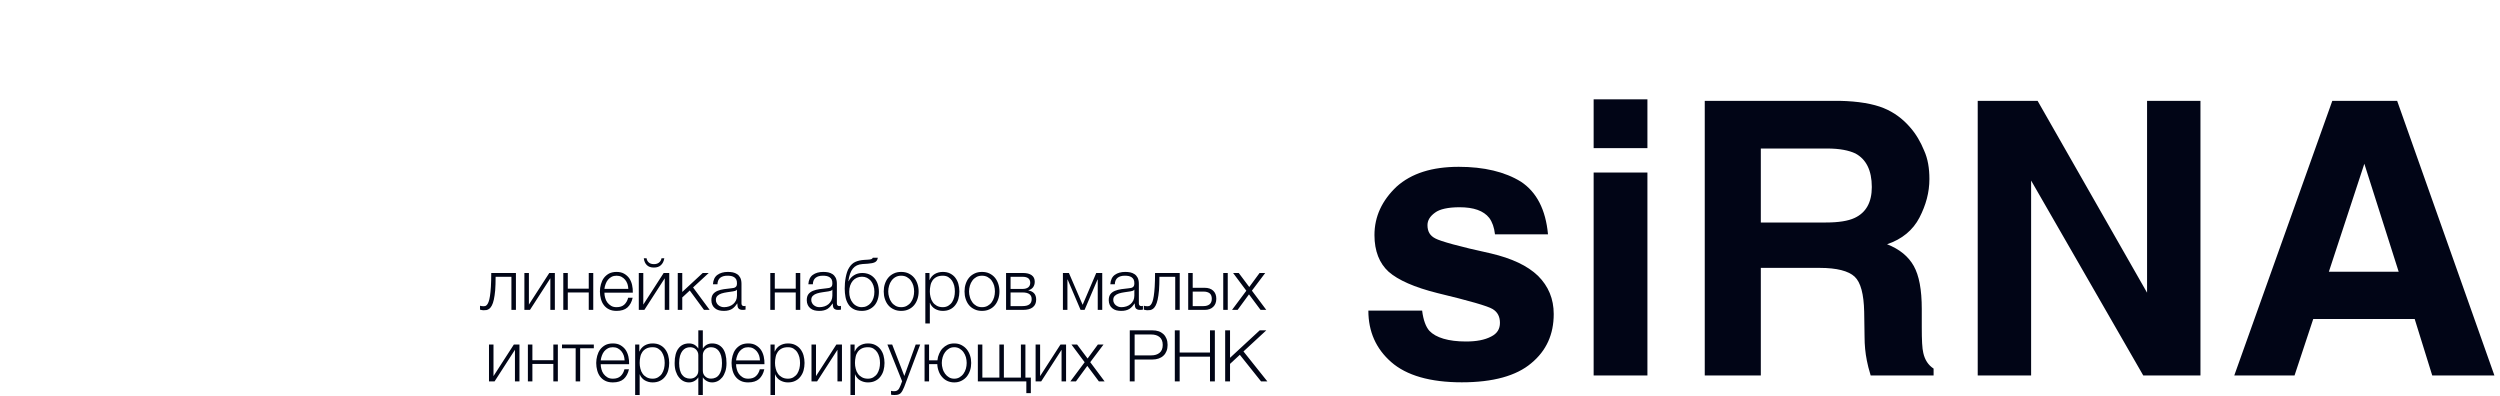
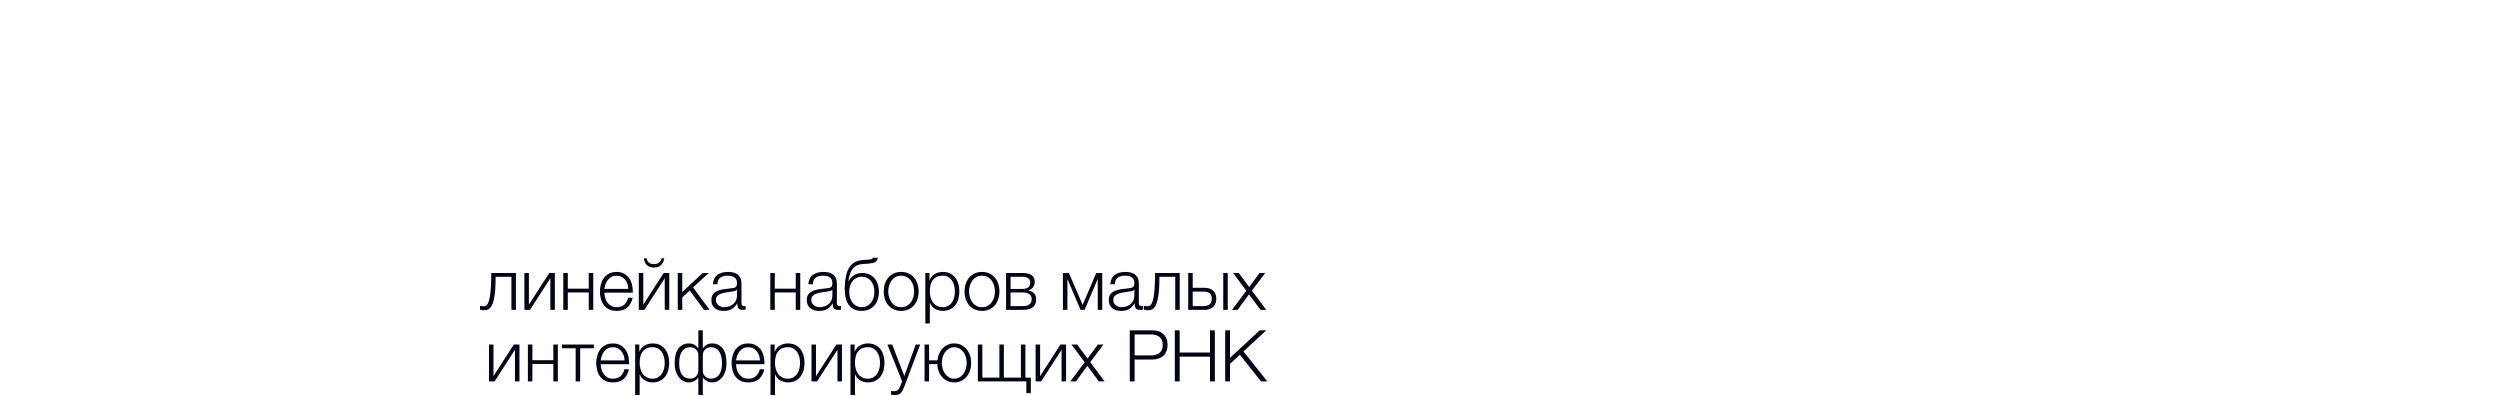
<svg xmlns="http://www.w3.org/2000/svg" width="839" height="133" viewBox="0 0 839 133" fill="none">
-   <path d="M477.269 104.24C477.653 107.44 478.549 109.744 479.701 111.024C481.877 113.328 486.101 114.608 491.989 114.608C495.445 114.608 498.261 114.096 500.437 112.944C502.485 111.92 503.381 110.384 503.381 108.336C503.381 106.288 502.613 104.752 500.949 103.728C499.285 102.704 493.013 100.912 482.389 98.352C474.709 96.432 469.205 94 466.005 91.184C462.933 88.368 461.269 84.272 461.269 78.896C461.269 72.624 463.829 67.248 468.693 62.64C473.685 58.16 480.597 55.984 489.557 55.984C498.005 55.984 505.045 57.648 510.421 60.976C515.669 64.432 518.741 70.32 519.509 78.64H501.717C501.461 76.336 500.821 74.544 499.797 73.136C497.877 70.704 494.549 69.552 489.813 69.552C485.973 69.552 483.157 70.192 481.621 71.344C479.829 72.624 479.061 74.032 479.061 75.568C479.061 77.744 479.957 79.152 481.749 80.048C483.413 80.944 489.685 82.736 500.309 85.04C507.349 86.704 512.597 89.136 516.181 92.592C519.637 96.048 521.429 100.272 521.429 105.392C521.429 112.176 518.997 117.68 513.877 121.904C508.885 126.128 501.077 128.304 490.581 128.304C479.957 128.304 472.021 126 466.901 121.52C461.781 117.04 459.221 111.28 459.221 104.24H477.269ZM534.826 33.328H552.874V49.712H534.826V33.328ZM552.874 126H534.826V57.904H552.874V126ZM632.147 36.272C635.603 37.68 638.547 39.856 640.979 42.672C643.027 44.976 644.563 47.664 645.715 50.48C646.995 53.296 647.507 56.496 647.507 60.08C647.507 64.56 646.355 68.784 644.179 73.008C642.003 77.232 638.291 80.304 633.299 81.968C637.523 83.632 640.467 86.064 642.259 89.264C644.051 92.464 644.947 97.2 644.947 103.728V109.872C644.947 114.096 645.075 116.912 645.459 118.448C645.971 120.752 647.123 122.544 648.915 123.696V126H627.795C627.155 123.952 626.771 122.288 626.515 121.008C626.003 118.448 625.747 115.76 625.747 113.072L625.619 104.624C625.491 98.736 624.467 94.768 622.419 92.848C620.371 90.928 616.403 89.904 610.771 89.904H590.931V126H572.115V33.84H617.299C623.699 33.968 628.691 34.864 632.147 36.272ZM612.691 74.672C617.043 74.672 620.243 74.16 622.419 73.136C626.259 71.344 628.179 67.888 628.179 62.768C628.179 57.136 626.259 53.424 622.675 51.504C620.499 50.48 617.427 49.84 613.203 49.84H590.931V74.672H612.691ZM720.554 98.224V33.84H738.474V126H719.274L681.642 60.592V126H663.722V33.84H683.818L720.554 98.224ZM837.121 126H816.257L810.369 107.056H776.321L770.049 126H749.825L782.721 33.84H804.481L837.121 126ZM793.473 54.96L781.569 91.184H804.993L793.473 54.96Z" fill="#010516" />
  <path d="M162.296 104.12C162.224 104.12 162.128 104.12 162.008 104.096L161.672 104.048C161.552 104.024 161.432 104.024 161.336 103.976C161.216 103.952 161.144 103.952 161.096 103.928V102.608C161.216 102.656 161.408 102.704 161.672 102.728C161.936 102.752 162.152 102.776 162.32 102.776C162.488 102.776 162.656 102.752 162.848 102.704C163.04 102.656 163.232 102.512 163.424 102.296C163.616 102.08 163.808 101.744 163.976 101.288C164.144 100.832 164.312 100.184 164.432 99.344C164.552 98.528 164.672 97.496 164.744 96.224C164.816 94.976 164.864 93.44 164.864 91.616H173.144V104H171.632V92.888H166.328C166.328 94.688 166.28 96.2 166.184 97.448C166.064 98.696 165.92 99.728 165.728 100.568C165.536 101.408 165.32 102.056 165.056 102.536C164.792 103.016 164.528 103.376 164.24 103.592C163.928 103.832 163.616 103.976 163.304 104.048C162.968 104.096 162.632 104.12 162.296 104.12ZM177.498 102.224L184.338 91.616H186.21V104H184.698V93.392L177.858 104H175.986V91.616H177.498V102.224ZM190.553 96.872H197.585V91.616H199.097V104H197.585V98.144H190.553V104H189.041V91.616H190.553V96.872ZM206.924 104.336C205.94 104.336 205.076 104.168 204.38 103.808C203.684 103.472 203.108 102.992 202.652 102.392C202.196 101.792 201.884 101.12 201.668 100.328C201.452 99.536 201.332 98.696 201.332 97.808C201.332 96.992 201.452 96.2 201.668 95.408C201.884 94.616 202.196 93.92 202.652 93.296C203.108 92.696 203.684 92.192 204.38 91.808C205.076 91.448 205.94 91.256 206.924 91.256C207.908 91.256 208.772 91.448 209.468 91.856C210.164 92.264 210.74 92.768 211.196 93.416C211.628 94.064 211.94 94.808 212.132 95.648C212.324 96.488 212.396 97.352 212.372 98.216H202.844C202.844 98.768 202.916 99.344 203.084 99.92C203.228 100.496 203.468 101.024 203.804 101.48C204.14 101.936 204.572 102.32 205.076 102.632C205.58 102.944 206.204 103.088 206.924 103.088C208.028 103.088 208.892 102.8 209.516 102.224C210.14 101.648 210.572 100.88 210.812 99.92H212.324C212.012 101.336 211.412 102.416 210.572 103.184C209.708 103.952 208.484 104.336 206.924 104.336ZM210.86 96.944C210.836 96.368 210.74 95.816 210.572 95.288C210.38 94.76 210.116 94.28 209.78 93.872C209.444 93.464 209.036 93.152 208.556 92.888C208.076 92.648 207.524 92.528 206.924 92.528C206.3 92.528 205.748 92.648 205.268 92.888C204.788 93.152 204.38 93.464 204.044 93.872C203.708 94.28 203.444 94.76 203.252 95.288C203.036 95.84 202.916 96.392 202.844 96.944H210.86ZM219.441 89.792C218.433 89.792 217.641 89.528 217.089 88.976C216.537 88.448 216.177 87.68 216.057 86.672H216.993C217.065 87.272 217.329 87.752 217.761 88.112C218.169 88.472 218.745 88.64 219.465 88.64C220.161 88.64 220.713 88.472 221.169 88.112C221.601 87.776 221.889 87.296 222.009 86.672H222.945C222.777 87.68 222.393 88.448 221.817 88.976C221.241 89.528 220.449 89.792 219.441 89.792ZM215.889 102.224L222.729 91.616H224.601V104H223.089V93.392L216.249 104H214.377V91.616H215.889V102.224ZM228.968 97.976L235.832 91.616H237.848L232.592 96.464L238.16 104H236.264L231.488 97.496L228.968 99.824V104H227.456V91.616H228.968V97.976ZM242.889 104.336C242.313 104.336 241.785 104.264 241.281 104.144C240.777 104 240.321 103.784 239.961 103.472C239.577 103.184 239.289 102.8 239.073 102.344C238.857 101.888 238.737 101.36 238.737 100.736C238.737 99.872 238.929 99.2 239.313 98.696C239.697 98.216 240.201 97.856 240.849 97.592C241.473 97.328 242.193 97.16 242.985 97.04L245.385 96.752C245.697 96.728 245.961 96.68 246.225 96.632C246.465 96.584 246.657 96.488 246.825 96.368C246.993 96.248 247.113 96.104 247.209 95.888C247.281 95.672 247.329 95.408 247.329 95.072C247.329 94.568 247.257 94.136 247.089 93.8C246.921 93.488 246.681 93.224 246.393 93.032C246.081 92.84 245.745 92.696 245.361 92.624C244.953 92.552 244.545 92.528 244.089 92.528C243.129 92.528 242.337 92.744 241.737 93.2C241.137 93.656 240.801 94.4 240.777 95.408H239.265C239.361 93.944 239.865 92.888 240.777 92.24C241.665 91.592 242.841 91.256 244.281 91.256C244.833 91.256 245.361 91.304 245.913 91.4C246.465 91.52 246.945 91.712 247.377 92C247.809 92.288 248.169 92.696 248.433 93.2C248.697 93.728 248.841 94.4 248.841 95.24V101.816C248.841 102.416 249.129 102.728 249.729 102.728C249.921 102.728 250.089 102.704 250.209 102.632V103.904L249.753 103.976C249.609 104 249.441 104 249.225 104C248.841 104 248.529 103.952 248.313 103.832C248.073 103.736 247.881 103.592 247.761 103.4C247.641 103.208 247.545 102.968 247.521 102.704C247.473 102.44 247.449 102.152 247.449 101.84H247.401C247.137 102.248 246.849 102.584 246.585 102.896C246.297 103.208 245.985 103.472 245.649 103.688C245.289 103.904 244.905 104.048 244.449 104.168C243.993 104.288 243.489 104.336 242.889 104.336ZM243.009 103.088C243.585 103.088 244.137 102.992 244.665 102.824C245.193 102.656 245.649 102.392 246.057 102.056C246.441 101.72 246.753 101.312 246.993 100.832C247.209 100.352 247.329 99.8 247.329 99.2V97.232H247.281C247.185 97.4 246.993 97.544 246.729 97.616C246.465 97.688 246.225 97.76 246.009 97.784C245.361 97.904 244.713 98 244.041 98.072C243.345 98.168 242.721 98.312 242.169 98.48C241.617 98.648 241.161 98.912 240.801 99.248C240.441 99.584 240.249 100.04 240.249 100.64C240.249 101.024 240.321 101.36 240.489 101.648C240.633 101.96 240.825 102.2 241.089 102.416C241.353 102.632 241.641 102.8 241.977 102.92C242.289 103.04 242.649 103.088 243.009 103.088ZM260.022 96.872H267.054V91.616H268.566V104H267.054V98.144H260.022V104H258.51V91.616H260.022V96.872ZM274.904 104.336C274.328 104.336 273.8 104.264 273.296 104.144C272.792 104 272.336 103.784 271.976 103.472C271.592 103.184 271.304 102.8 271.088 102.344C270.872 101.888 270.752 101.36 270.752 100.736C270.752 99.872 270.944 99.2 271.328 98.696C271.712 98.216 272.216 97.856 272.864 97.592C273.488 97.328 274.208 97.16 275 97.04L277.4 96.752C277.712 96.728 277.976 96.68 278.24 96.632C278.48 96.584 278.672 96.488 278.84 96.368C279.008 96.248 279.128 96.104 279.224 95.888C279.296 95.672 279.344 95.408 279.344 95.072C279.344 94.568 279.272 94.136 279.104 93.8C278.936 93.488 278.696 93.224 278.408 93.032C278.096 92.84 277.76 92.696 277.376 92.624C276.968 92.552 276.56 92.528 276.104 92.528C275.144 92.528 274.352 92.744 273.752 93.2C273.152 93.656 272.816 94.4 272.792 95.408H271.28C271.376 93.944 271.88 92.888 272.792 92.24C273.68 91.592 274.856 91.256 276.296 91.256C276.848 91.256 277.376 91.304 277.928 91.4C278.48 91.52 278.96 91.712 279.392 92C279.824 92.288 280.184 92.696 280.448 93.2C280.712 93.728 280.856 94.4 280.856 95.24V101.816C280.856 102.416 281.144 102.728 281.744 102.728C281.936 102.728 282.104 102.704 282.224 102.632V103.904L281.768 103.976C281.624 104 281.456 104 281.24 104C280.856 104 280.544 103.952 280.328 103.832C280.088 103.736 279.896 103.592 279.776 103.4C279.656 103.208 279.56 102.968 279.536 102.704C279.488 102.44 279.464 102.152 279.464 101.84H279.416C279.152 102.248 278.864 102.584 278.6 102.896C278.312 103.208 278 103.472 277.664 103.688C277.304 103.904 276.92 104.048 276.464 104.168C276.008 104.288 275.504 104.336 274.904 104.336ZM275.024 103.088C275.6 103.088 276.152 102.992 276.68 102.824C277.208 102.656 277.664 102.392 278.072 102.056C278.456 101.72 278.768 101.312 279.008 100.832C279.224 100.352 279.344 99.8 279.344 99.2V97.232H279.296C279.2 97.4 279.008 97.544 278.744 97.616C278.48 97.688 278.24 97.76 278.024 97.784C277.376 97.904 276.728 98 276.056 98.072C275.36 98.168 274.736 98.312 274.184 98.48C273.632 98.648 273.176 98.912 272.816 99.248C272.456 99.584 272.264 100.04 272.264 100.64C272.264 101.024 272.336 101.36 272.504 101.648C272.648 101.96 272.84 102.2 273.104 102.416C273.368 102.632 273.656 102.8 273.992 102.92C274.304 103.04 274.664 103.088 275.024 103.088ZM289.222 104.336C288.094 104.336 287.158 104.12 286.414 103.712C285.67 103.304 285.094 102.752 284.662 102.056C284.23 101.36 283.918 100.568 283.75 99.68C283.582 98.792 283.486 97.856 283.486 96.896C283.486 96.296 283.51 95.672 283.558 95.024C283.606 94.376 283.702 93.752 283.822 93.104C283.942 92.48 284.086 91.88 284.278 91.304C284.47 90.728 284.71 90.2 285.022 89.744C285.574 88.88 286.246 88.256 287.038 87.896C287.83 87.536 288.814 87.296 289.99 87.224L291.142 87.152C291.79 87.128 292.222 87.056 292.438 86.96C292.654 86.864 292.822 86.72 292.918 86.504H294.598C294.478 87.248 294.142 87.728 293.638 87.992C293.11 88.256 292.318 88.424 291.262 88.496L289.438 88.616C288.022 88.712 286.966 89.216 286.222 90.128C285.478 91.04 284.974 92.456 284.71 94.376H284.782C285.19 93.536 285.814 92.864 286.63 92.36C287.446 91.856 288.358 91.616 289.366 91.616C290.206 91.616 290.95 91.76 291.646 92.048C292.318 92.336 292.894 92.744 293.398 93.296C293.902 93.848 294.286 94.496 294.55 95.288C294.814 96.08 294.958 96.944 294.958 97.928C294.958 98.888 294.814 99.752 294.55 100.544C294.286 101.336 293.902 102.032 293.398 102.584C292.894 103.136 292.27 103.568 291.574 103.88C290.878 104.192 290.086 104.336 289.222 104.336ZM289.222 103.088C289.822 103.088 290.398 102.968 290.926 102.704C291.43 102.464 291.886 102.104 292.27 101.648C292.63 101.192 292.918 100.664 293.134 100.016C293.35 99.392 293.446 98.696 293.446 97.928C293.446 97.184 293.35 96.488 293.134 95.864C292.918 95.24 292.63 94.712 292.27 94.256C291.886 93.824 291.454 93.488 290.95 93.224C290.446 92.984 289.894 92.864 289.294 92.864C288.646 92.864 288.07 92.984 287.542 93.224C287.014 93.464 286.558 93.8 286.198 94.232C285.814 94.688 285.526 95.216 285.31 95.84C285.094 96.464 284.998 97.16 284.998 97.928C284.998 98.696 285.094 99.392 285.31 100.016C285.526 100.664 285.814 101.192 286.198 101.648C286.558 102.104 287.014 102.464 287.542 102.704C288.046 102.968 288.622 103.088 289.222 103.088ZM302.438 104.336C301.502 104.336 300.662 104.168 299.942 103.808C299.198 103.472 298.598 103.016 298.094 102.416C297.59 101.816 297.23 101.12 296.966 100.328C296.702 99.536 296.582 98.696 296.582 97.808C296.582 96.92 296.702 96.08 296.966 95.288C297.23 94.496 297.59 93.8 298.094 93.2C298.598 92.6 299.198 92.144 299.942 91.784C300.662 91.424 301.502 91.256 302.438 91.256C303.374 91.256 304.214 91.424 304.958 91.784C305.678 92.144 306.278 92.6 306.782 93.2C307.286 93.8 307.646 94.496 307.91 95.288C308.174 96.08 308.294 96.92 308.294 97.808C308.294 98.696 308.174 99.536 307.91 100.328C307.646 101.12 307.286 101.816 306.782 102.416C306.278 103.016 305.678 103.472 304.958 103.808C304.214 104.168 303.374 104.336 302.438 104.336ZM302.438 103.088C303.158 103.088 303.782 102.944 304.334 102.632C304.886 102.32 305.342 101.936 305.702 101.432C306.062 100.928 306.326 100.376 306.518 99.728C306.686 99.104 306.782 98.456 306.782 97.808C306.782 97.16 306.686 96.512 306.518 95.864C306.326 95.24 306.062 94.688 305.702 94.184C305.342 93.68 304.886 93.296 304.334 92.984C303.782 92.672 303.158 92.528 302.438 92.528C301.718 92.528 301.094 92.672 300.542 92.984C299.99 93.296 299.558 93.68 299.198 94.184C298.838 94.688 298.55 95.24 298.382 95.864C298.19 96.512 298.094 97.16 298.094 97.808C298.094 98.456 298.19 99.104 298.382 99.728C298.55 100.376 298.838 100.928 299.198 101.432C299.558 101.936 299.99 102.32 300.542 102.632C301.094 102.944 301.718 103.088 302.438 103.088ZM311.934 93.968H311.982C312.342 93.104 312.918 92.432 313.71 91.952C314.502 91.496 315.39 91.256 316.398 91.256C317.334 91.256 318.174 91.424 318.87 91.784C319.566 92.144 320.142 92.6 320.598 93.2C321.054 93.8 321.414 94.496 321.63 95.288C321.846 96.08 321.966 96.92 321.966 97.808C321.966 98.696 321.846 99.536 321.63 100.328C321.414 101.12 321.054 101.792 320.598 102.392C320.142 102.992 319.566 103.472 318.87 103.808C318.174 104.168 317.334 104.336 316.398 104.336C315.942 104.336 315.486 104.288 315.054 104.168C314.598 104.048 314.19 103.88 313.806 103.664C313.422 103.448 313.086 103.16 312.798 102.824C312.486 102.488 312.27 102.104 312.102 101.648H312.054V108.56H310.542V91.616H311.934V93.968ZM316.398 103.088C317.118 103.088 317.742 102.92 318.246 102.608C318.75 102.296 319.182 101.912 319.518 101.408C319.83 100.904 320.07 100.352 320.238 99.704C320.382 99.08 320.454 98.456 320.454 97.808C320.454 97.16 320.382 96.536 320.238 95.888C320.07 95.264 319.83 94.712 319.518 94.208C319.182 93.704 318.75 93.296 318.246 92.984C317.742 92.672 317.118 92.528 316.398 92.528C315.558 92.528 314.862 92.672 314.31 92.96C313.758 93.248 313.302 93.632 312.966 94.112C312.63 94.592 312.39 95.144 312.27 95.792C312.126 96.44 312.054 97.112 312.054 97.808C312.054 98.456 312.126 99.08 312.294 99.704C312.438 100.352 312.678 100.904 313.038 101.408C313.374 101.912 313.83 102.296 314.382 102.608C314.934 102.92 315.606 103.088 316.398 103.088ZM329.555 104.336C328.619 104.336 327.779 104.168 327.059 103.808C326.315 103.472 325.715 103.016 325.211 102.416C324.707 101.816 324.347 101.12 324.083 100.328C323.819 99.536 323.699 98.696 323.699 97.808C323.699 96.92 323.819 96.08 324.083 95.288C324.347 94.496 324.707 93.8 325.211 93.2C325.715 92.6 326.315 92.144 327.059 91.784C327.779 91.424 328.619 91.256 329.555 91.256C330.491 91.256 331.331 91.424 332.075 91.784C332.795 92.144 333.395 92.6 333.899 93.2C334.403 93.8 334.763 94.496 335.027 95.288C335.291 96.08 335.411 96.92 335.411 97.808C335.411 98.696 335.291 99.536 335.027 100.328C334.763 101.12 334.403 101.816 333.899 102.416C333.395 103.016 332.795 103.472 332.075 103.808C331.331 104.168 330.491 104.336 329.555 104.336ZM329.555 103.088C330.275 103.088 330.899 102.944 331.451 102.632C332.003 102.32 332.459 101.936 332.819 101.432C333.179 100.928 333.443 100.376 333.635 99.728C333.803 99.104 333.899 98.456 333.899 97.808C333.899 97.16 333.803 96.512 333.635 95.864C333.443 95.24 333.179 94.688 332.819 94.184C332.459 93.68 332.003 93.296 331.451 92.984C330.899 92.672 330.275 92.528 329.555 92.528C328.835 92.528 328.211 92.672 327.659 92.984C327.107 93.296 326.675 93.68 326.315 94.184C325.955 94.688 325.667 95.24 325.499 95.864C325.307 96.512 325.211 97.16 325.211 97.808C325.211 98.456 325.307 99.104 325.499 99.728C325.667 100.376 325.955 100.928 326.315 101.432C326.675 101.936 327.107 102.32 327.659 102.632C328.211 102.944 328.835 103.088 329.555 103.088ZM343.299 91.616C344.571 91.616 345.531 91.856 346.227 92.36C346.923 92.864 347.259 93.584 347.259 94.544C347.259 95.288 347.067 95.888 346.707 96.392C346.323 96.896 345.795 97.232 345.123 97.424V97.472C345.939 97.616 346.587 97.928 347.043 98.432C347.499 98.936 347.739 99.632 347.739 100.544C347.739 101.672 347.355 102.512 346.611 103.112C345.867 103.712 344.763 104 343.299 104H337.635V91.616H343.299ZM343.131 96.968C343.995 96.968 344.643 96.776 345.099 96.416C345.531 96.056 345.747 95.552 345.747 94.928C345.747 93.56 344.883 92.888 343.131 92.888H339.147V96.968H343.131ZM343.131 102.728C344.187 102.728 344.979 102.536 345.483 102.128C345.987 101.744 346.227 101.168 346.227 100.376C346.227 99.656 345.987 99.104 345.483 98.72C344.979 98.336 344.187 98.144 343.131 98.144H339.147V102.728H343.131ZM363.337 102.296L367.897 91.616H369.913V104H368.401V93.8H368.329L363.985 104H362.641L358.297 93.8H358.225V104H356.713V91.616H358.729L363.337 102.296ZM376.248 104.336C375.672 104.336 375.144 104.264 374.64 104.144C374.136 104 373.68 103.784 373.32 103.472C372.936 103.184 372.648 102.8 372.432 102.344C372.216 101.888 372.096 101.36 372.096 100.736C372.096 99.872 372.288 99.2 372.672 98.696C373.056 98.216 373.56 97.856 374.208 97.592C374.832 97.328 375.552 97.16 376.344 97.04L378.744 96.752C379.056 96.728 379.32 96.68 379.584 96.632C379.824 96.584 380.016 96.488 380.184 96.368C380.352 96.248 380.472 96.104 380.568 95.888C380.64 95.672 380.688 95.408 380.688 95.072C380.688 94.568 380.616 94.136 380.448 93.8C380.28 93.488 380.04 93.224 379.752 93.032C379.44 92.84 379.104 92.696 378.72 92.624C378.312 92.552 377.904 92.528 377.448 92.528C376.488 92.528 375.696 92.744 375.096 93.2C374.496 93.656 374.16 94.4 374.136 95.408H372.624C372.72 93.944 373.224 92.888 374.136 92.24C375.024 91.592 376.2 91.256 377.64 91.256C378.192 91.256 378.72 91.304 379.272 91.4C379.824 91.52 380.304 91.712 380.736 92C381.168 92.288 381.528 92.696 381.792 93.2C382.056 93.728 382.2 94.4 382.2 95.24V101.816C382.2 102.416 382.488 102.728 383.088 102.728C383.28 102.728 383.448 102.704 383.568 102.632V103.904L383.112 103.976C382.968 104 382.8 104 382.584 104C382.2 104 381.888 103.952 381.672 103.832C381.432 103.736 381.24 103.592 381.12 103.4C381 103.208 380.904 102.968 380.88 102.704C380.832 102.44 380.808 102.152 380.808 101.84H380.76C380.496 102.248 380.208 102.584 379.944 102.896C379.656 103.208 379.344 103.472 379.008 103.688C378.648 103.904 378.264 104.048 377.808 104.168C377.352 104.288 376.848 104.336 376.248 104.336ZM376.368 103.088C376.944 103.088 377.496 102.992 378.024 102.824C378.552 102.656 379.008 102.392 379.416 102.056C379.8 101.72 380.112 101.312 380.352 100.832C380.568 100.352 380.688 99.8 380.688 99.2V97.232H380.64C380.544 97.4 380.352 97.544 380.088 97.616C379.824 97.688 379.584 97.76 379.368 97.784C378.72 97.904 378.072 98 377.4 98.072C376.704 98.168 376.08 98.312 375.528 98.48C374.976 98.648 374.52 98.912 374.16 99.248C373.8 99.584 373.608 100.04 373.608 100.64C373.608 101.024 373.68 101.36 373.848 101.648C373.992 101.96 374.184 102.2 374.448 102.416C374.712 102.632 375 102.8 375.336 102.92C375.648 103.04 376.008 103.088 376.368 103.088ZM385.069 104.12C384.997 104.12 384.901 104.12 384.781 104.096L384.445 104.048C384.325 104.024 384.205 104.024 384.109 103.976C383.989 103.952 383.917 103.952 383.869 103.928V102.608C383.989 102.656 384.181 102.704 384.445 102.728C384.709 102.752 384.925 102.776 385.093 102.776C385.261 102.776 385.429 102.752 385.621 102.704C385.813 102.656 386.005 102.512 386.197 102.296C386.389 102.08 386.581 101.744 386.749 101.288C386.917 100.832 387.085 100.184 387.205 99.344C387.325 98.528 387.445 97.496 387.517 96.224C387.589 94.976 387.637 93.44 387.637 91.616H395.917V104H394.405V92.888H389.101C389.101 94.688 389.053 96.2 388.957 97.448C388.837 98.696 388.693 99.728 388.501 100.568C388.309 101.408 388.093 102.056 387.829 102.536C387.565 103.016 387.301 103.376 387.013 103.592C386.701 103.832 386.389 103.976 386.077 104.048C385.741 104.096 385.405 104.12 385.069 104.12ZM400.272 96.584H404.28C405.48 96.584 406.44 96.896 407.136 97.544C407.832 98.192 408.192 99.08 408.192 100.256C408.192 101.432 407.832 102.344 407.136 102.992C406.44 103.664 405.48 104 404.28 104H398.76V91.616H400.272V96.584ZM412.032 104H410.52V91.616H412.032V104ZM403.92 102.728C404.784 102.728 405.456 102.512 405.96 102.104C406.44 101.696 406.68 101.072 406.68 100.256C406.68 99.44 406.44 98.84 405.96 98.432C405.456 98.048 404.784 97.856 403.92 97.856H400.272V102.728H403.92ZM415.725 91.616L419.253 96.32L422.709 91.616H424.605L420.141 97.544L424.965 104H423.045L419.157 98.792L415.341 104H413.469L418.269 97.568L413.829 91.616H415.725ZM165.616 126.224L172.456 115.616H174.328V128H172.816V117.392L165.976 128H164.104V115.616H165.616V126.224ZM178.67 120.872H185.702V115.616H187.214V128H185.702V122.144H178.67V128H177.158V115.616H178.67V120.872ZM188.609 115.616H199.289V116.888H194.705V128H193.193V116.888H188.609V115.616ZM205.681 128.336C204.697 128.336 203.833 128.168 203.137 127.808C202.441 127.472 201.865 126.992 201.409 126.392C200.953 125.792 200.641 125.12 200.425 124.328C200.209 123.536 200.089 122.696 200.089 121.808C200.089 120.992 200.209 120.2 200.425 119.408C200.641 118.616 200.953 117.92 201.409 117.296C201.865 116.696 202.441 116.192 203.137 115.808C203.833 115.448 204.697 115.256 205.681 115.256C206.665 115.256 207.529 115.448 208.225 115.856C208.921 116.264 209.497 116.768 209.953 117.416C210.385 118.064 210.697 118.808 210.889 119.648C211.081 120.488 211.153 121.352 211.129 122.216H201.601C201.601 122.768 201.673 123.344 201.841 123.92C201.985 124.496 202.225 125.024 202.561 125.48C202.897 125.936 203.329 126.32 203.833 126.632C204.337 126.944 204.961 127.088 205.681 127.088C206.785 127.088 207.649 126.8 208.273 126.224C208.897 125.648 209.329 124.88 209.569 123.92H211.081C210.769 125.336 210.169 126.416 209.329 127.184C208.465 127.952 207.241 128.336 205.681 128.336ZM209.617 120.944C209.593 120.368 209.497 119.816 209.329 119.288C209.137 118.76 208.873 118.28 208.537 117.872C208.201 117.464 207.793 117.152 207.313 116.888C206.833 116.648 206.281 116.528 205.681 116.528C205.057 116.528 204.505 116.648 204.025 116.888C203.545 117.152 203.137 117.464 202.801 117.872C202.465 118.28 202.201 118.76 202.009 119.288C201.793 119.84 201.673 120.392 201.601 120.944H209.617ZM214.551 117.968H214.599C214.959 117.104 215.535 116.432 216.327 115.952C217.119 115.496 218.007 115.256 219.015 115.256C219.951 115.256 220.791 115.424 221.487 115.784C222.183 116.144 222.759 116.6 223.215 117.2C223.671 117.8 224.031 118.496 224.247 119.288C224.463 120.08 224.583 120.92 224.583 121.808C224.583 122.696 224.463 123.536 224.247 124.328C224.031 125.12 223.671 125.792 223.215 126.392C222.759 126.992 222.183 127.472 221.487 127.808C220.791 128.168 219.951 128.336 219.015 128.336C218.559 128.336 218.103 128.288 217.671 128.168C217.215 128.048 216.807 127.88 216.423 127.664C216.039 127.448 215.703 127.16 215.415 126.824C215.103 126.488 214.887 126.104 214.719 125.648H214.671V132.56H213.159V115.616H214.551V117.968ZM219.015 127.088C219.735 127.088 220.359 126.92 220.863 126.608C221.367 126.296 221.799 125.912 222.135 125.408C222.447 124.904 222.687 124.352 222.855 123.704C222.999 123.08 223.071 122.456 223.071 121.808C223.071 121.16 222.999 120.536 222.855 119.888C222.687 119.264 222.447 118.712 222.135 118.208C221.799 117.704 221.367 117.296 220.863 116.984C220.359 116.672 219.735 116.528 219.015 116.528C218.175 116.528 217.479 116.672 216.927 116.96C216.375 117.248 215.919 117.632 215.583 118.112C215.247 118.592 215.007 119.144 214.887 119.792C214.743 120.44 214.671 121.112 214.671 121.808C214.671 122.456 214.743 123.08 214.911 123.704C215.055 124.352 215.295 124.904 215.655 125.408C215.991 125.912 216.447 126.296 216.999 126.608C217.551 126.92 218.223 127.088 219.015 127.088ZM234.308 126.68C234.044 127.16 233.612 127.544 233.06 127.856C232.508 128.192 231.884 128.336 231.212 128.336C230.564 128.336 229.94 128.192 229.364 127.904C228.788 127.616 228.284 127.184 227.852 126.632C227.396 126.08 227.06 125.408 226.796 124.616C226.532 123.824 226.412 122.888 226.412 121.856C226.412 119.672 226.844 118.016 227.708 116.912C228.548 115.808 229.724 115.256 231.236 115.256C231.908 115.256 232.508 115.4 233.036 115.688C233.564 116 233.996 116.408 234.308 116.936H234.356V110.864H235.868V116.936H235.916C236.228 116.408 236.66 116 237.188 115.688C237.716 115.4 238.316 115.256 238.988 115.256C240.5 115.256 241.676 115.808 242.54 116.912C243.38 118.016 243.812 119.672 243.812 121.856C243.812 122.888 243.692 123.824 243.428 124.616C243.164 125.408 242.828 126.08 242.396 126.632C241.94 127.184 241.436 127.616 240.86 127.904C240.26 128.192 239.66 128.336 239.012 128.336C238.34 128.336 237.716 128.192 237.164 127.856C236.612 127.544 236.18 127.16 235.916 126.68C235.892 126.704 235.892 126.704 235.868 126.68V132.56H234.356V126.68H234.308ZM231.596 127.064C232.388 127.064 233.036 126.824 233.564 126.32C234.092 125.84 234.356 125.192 234.356 124.376V119.168C234.356 118.784 234.284 118.424 234.14 118.112C233.996 117.8 233.804 117.512 233.564 117.272C233.324 117.032 233.036 116.84 232.7 116.72C232.364 116.6 232.004 116.528 231.62 116.528C231.116 116.528 230.636 116.624 230.18 116.816C229.724 117.032 229.34 117.344 229.004 117.776C228.668 118.208 228.404 118.76 228.212 119.432C228.02 120.104 227.924 120.92 227.924 121.856C227.924 122.768 228.02 123.56 228.188 124.208C228.356 124.88 228.62 125.432 228.956 125.84C229.268 126.248 229.652 126.56 230.108 126.752C230.564 126.968 231.044 127.064 231.596 127.064ZM238.628 127.064C239.18 127.064 239.66 126.968 240.116 126.752C240.572 126.56 240.956 126.248 241.268 125.84C241.58 125.432 241.844 124.88 242.036 124.208C242.204 123.56 242.3 122.768 242.3 121.856C242.3 120.92 242.204 120.104 242.012 119.432C241.82 118.76 241.556 118.208 241.22 117.776C240.884 117.344 240.5 117.032 240.044 116.816C239.588 116.624 239.108 116.528 238.604 116.528C238.22 116.528 237.86 116.6 237.524 116.72C237.188 116.84 236.9 117.032 236.66 117.272C236.42 117.512 236.228 117.8 236.084 118.112C235.94 118.424 235.868 118.784 235.868 119.168V124.376C235.868 125.192 236.132 125.84 236.66 126.32C237.188 126.824 237.836 127.064 238.628 127.064ZM251.103 128.336C250.119 128.336 249.255 128.168 248.559 127.808C247.863 127.472 247.287 126.992 246.831 126.392C246.375 125.792 246.063 125.12 245.847 124.328C245.631 123.536 245.511 122.696 245.511 121.808C245.511 120.992 245.631 120.2 245.847 119.408C246.063 118.616 246.375 117.92 246.831 117.296C247.287 116.696 247.863 116.192 248.559 115.808C249.255 115.448 250.119 115.256 251.103 115.256C252.087 115.256 252.951 115.448 253.647 115.856C254.343 116.264 254.919 116.768 255.375 117.416C255.807 118.064 256.119 118.808 256.311 119.648C256.503 120.488 256.575 121.352 256.551 122.216H247.023C247.023 122.768 247.095 123.344 247.263 123.92C247.407 124.496 247.647 125.024 247.983 125.48C248.319 125.936 248.751 126.32 249.255 126.632C249.759 126.944 250.383 127.088 251.103 127.088C252.207 127.088 253.071 126.8 253.695 126.224C254.319 125.648 254.751 124.88 254.991 123.92H256.503C256.191 125.336 255.591 126.416 254.751 127.184C253.887 127.952 252.663 128.336 251.103 128.336ZM255.039 120.944C255.015 120.368 254.919 119.816 254.751 119.288C254.559 118.76 254.295 118.28 253.959 117.872C253.623 117.464 253.215 117.152 252.735 116.888C252.255 116.648 251.703 116.528 251.103 116.528C250.479 116.528 249.927 116.648 249.447 116.888C248.967 117.152 248.559 117.464 248.223 117.872C247.887 118.28 247.623 118.76 247.431 119.288C247.215 119.84 247.095 120.392 247.023 120.944H255.039ZM259.973 117.968H260.021C260.381 117.104 260.957 116.432 261.749 115.952C262.541 115.496 263.429 115.256 264.437 115.256C265.373 115.256 266.213 115.424 266.909 115.784C267.605 116.144 268.181 116.6 268.637 117.2C269.093 117.8 269.453 118.496 269.669 119.288C269.885 120.08 270.005 120.92 270.005 121.808C270.005 122.696 269.885 123.536 269.669 124.328C269.453 125.12 269.093 125.792 268.637 126.392C268.181 126.992 267.605 127.472 266.909 127.808C266.213 128.168 265.373 128.336 264.437 128.336C263.981 128.336 263.525 128.288 263.093 128.168C262.637 128.048 262.229 127.88 261.845 127.664C261.461 127.448 261.125 127.16 260.837 126.824C260.525 126.488 260.309 126.104 260.141 125.648H260.093V132.56H258.581V115.616H259.973V117.968ZM264.437 127.088C265.157 127.088 265.781 126.92 266.285 126.608C266.789 126.296 267.221 125.912 267.557 125.408C267.869 124.904 268.109 124.352 268.277 123.704C268.421 123.08 268.493 122.456 268.493 121.808C268.493 121.16 268.421 120.536 268.277 119.888C268.109 119.264 267.869 118.712 267.557 118.208C267.221 117.704 266.789 117.296 266.285 116.984C265.781 116.672 265.157 116.528 264.437 116.528C263.597 116.528 262.901 116.672 262.349 116.96C261.797 117.248 261.341 117.632 261.005 118.112C260.669 118.592 260.429 119.144 260.309 119.792C260.165 120.44 260.093 121.112 260.093 121.808C260.093 122.456 260.165 123.08 260.333 123.704C260.477 124.352 260.717 124.904 261.077 125.408C261.413 125.912 261.869 126.296 262.421 126.608C262.973 126.92 263.645 127.088 264.437 127.088ZM273.85 126.224L280.69 115.616H282.562V128H281.05V117.392L274.21 128H272.338V115.616H273.85V126.224ZM286.809 117.968H286.857C287.217 117.104 287.793 116.432 288.585 115.952C289.377 115.496 290.265 115.256 291.273 115.256C292.209 115.256 293.049 115.424 293.745 115.784C294.441 116.144 295.017 116.6 295.473 117.2C295.929 117.8 296.289 118.496 296.505 119.288C296.721 120.08 296.841 120.92 296.841 121.808C296.841 122.696 296.721 123.536 296.505 124.328C296.289 125.12 295.929 125.792 295.473 126.392C295.017 126.992 294.441 127.472 293.745 127.808C293.049 128.168 292.209 128.336 291.273 128.336C290.817 128.336 290.361 128.288 289.929 128.168C289.473 128.048 289.065 127.88 288.681 127.664C288.297 127.448 287.961 127.16 287.673 126.824C287.361 126.488 287.145 126.104 286.977 125.648H286.929V132.56H285.417V115.616H286.809V117.968ZM291.273 127.088C291.993 127.088 292.617 126.92 293.121 126.608C293.625 126.296 294.057 125.912 294.393 125.408C294.705 124.904 294.945 124.352 295.113 123.704C295.257 123.08 295.329 122.456 295.329 121.808C295.329 121.16 295.257 120.536 295.113 119.888C294.945 119.264 294.705 118.712 294.393 118.208C294.057 117.704 293.625 117.296 293.121 116.984C292.617 116.672 291.993 116.528 291.273 116.528C290.433 116.528 289.737 116.672 289.185 116.96C288.633 117.248 288.177 117.632 287.841 118.112C287.505 118.592 287.265 119.144 287.145 119.792C287.001 120.44 286.929 121.112 286.929 121.808C286.929 122.456 287.001 123.08 287.169 123.704C287.313 124.352 287.553 124.904 287.913 125.408C288.249 125.912 288.705 126.296 289.257 126.608C289.809 126.92 290.481 127.088 291.273 127.088ZM300.182 132.56C299.87 132.536 299.654 132.536 299.486 132.536C299.318 132.512 299.15 132.488 299.03 132.44V131.168L299.558 131.264C299.726 131.288 299.894 131.288 300.062 131.288C300.398 131.288 300.686 131.24 300.902 131.144C301.118 131.048 301.286 130.928 301.454 130.76C301.622 130.592 301.742 130.376 301.862 130.136C301.982 129.896 302.102 129.632 302.222 129.344L302.75 127.952L297.806 115.616H299.414L303.494 126.176L307.31 115.616H308.822L303.446 129.872C303.23 130.4 303.014 130.832 302.822 131.192C302.63 131.528 302.414 131.792 302.198 132.008C301.958 132.2 301.694 132.344 301.382 132.44C301.07 132.512 300.662 132.56 300.182 132.56ZM320.243 128.336C319.403 128.336 318.635 128.168 317.939 127.856C317.243 127.544 316.667 127.088 316.187 126.536C315.683 125.984 315.299 125.336 315.035 124.592C314.747 123.848 314.579 123.032 314.555 122.192H311.795V128H310.283V115.616H311.795V120.92H314.603C314.675 120.128 314.867 119.408 315.179 118.712C315.467 118.016 315.851 117.416 316.331 116.912C316.811 116.408 317.387 116 318.035 115.688C318.683 115.4 319.427 115.256 320.243 115.256C321.131 115.256 321.923 115.424 322.619 115.784C323.315 116.144 323.915 116.6 324.419 117.2C324.899 117.8 325.283 118.496 325.547 119.288C325.811 120.08 325.931 120.92 325.931 121.808C325.931 122.696 325.811 123.536 325.547 124.328C325.283 125.12 324.899 125.816 324.419 126.416C323.915 127.016 323.315 127.472 322.619 127.808C321.923 128.168 321.131 128.336 320.243 128.336ZM320.243 127.088C320.891 127.088 321.491 126.944 322.019 126.632C322.523 126.32 322.979 125.936 323.339 125.432C323.699 124.928 323.963 124.376 324.155 123.728C324.323 123.104 324.419 122.456 324.419 121.808C324.419 121.16 324.323 120.512 324.155 119.864C323.963 119.24 323.699 118.688 323.339 118.184C322.979 117.68 322.523 117.296 322.019 116.984C321.491 116.672 320.891 116.528 320.243 116.528C319.595 116.528 318.995 116.672 318.491 116.984C317.963 117.296 317.531 117.68 317.171 118.184C316.811 118.688 316.523 119.24 316.355 119.864C316.163 120.512 316.067 121.16 316.067 121.808C316.067 122.456 316.163 123.104 316.355 123.728C316.523 124.376 316.811 124.928 317.171 125.432C317.531 125.936 317.963 126.32 318.491 126.632C318.995 126.944 319.595 127.088 320.243 127.088ZM328.166 115.616H329.678V126.728H335.39V115.616H336.902V126.728H342.614V115.616H344.126V126.728H345.95V131.936H344.438V128H328.166V115.616ZM349.061 126.224L355.901 115.616H357.773V128H356.261V117.392L349.421 128H347.549V115.616H349.061V126.224ZM361.468 115.616L364.996 120.32L368.452 115.616H370.348L365.884 121.544L370.708 128H368.788L364.9 122.792L361.084 128H359.212L364.012 121.568L359.572 115.616H361.468ZM386.758 110.864C387.526 110.864 388.222 110.96 388.846 111.176C389.47 111.392 389.998 111.728 390.454 112.136C390.91 112.568 391.246 113.096 391.486 113.696C391.726 114.296 391.846 114.992 391.846 115.76C391.846 116.528 391.726 117.224 391.486 117.824C391.246 118.424 390.91 118.952 390.454 119.36C389.998 119.792 389.47 120.104 388.846 120.32C388.222 120.536 387.526 120.656 386.758 120.656H380.782V128H379.15V110.864H386.758ZM386.398 119.264C387.526 119.264 388.462 118.976 389.158 118.4C389.854 117.824 390.214 116.936 390.214 115.76C390.214 114.584 389.854 113.696 389.158 113.12C388.462 112.544 387.526 112.256 386.398 112.256H380.782V119.264H386.398ZM395.899 118.304H406.075V110.864H407.707V128H406.075V119.696H395.899V128H394.267V110.864H395.899V118.304ZM412.798 120.08L422.758 110.864H424.966L417.31 117.944L425.326 128H423.214L416.086 119.072L412.798 122.12V128H411.166V110.864H412.798V120.08Z" fill="#010516" />
</svg>